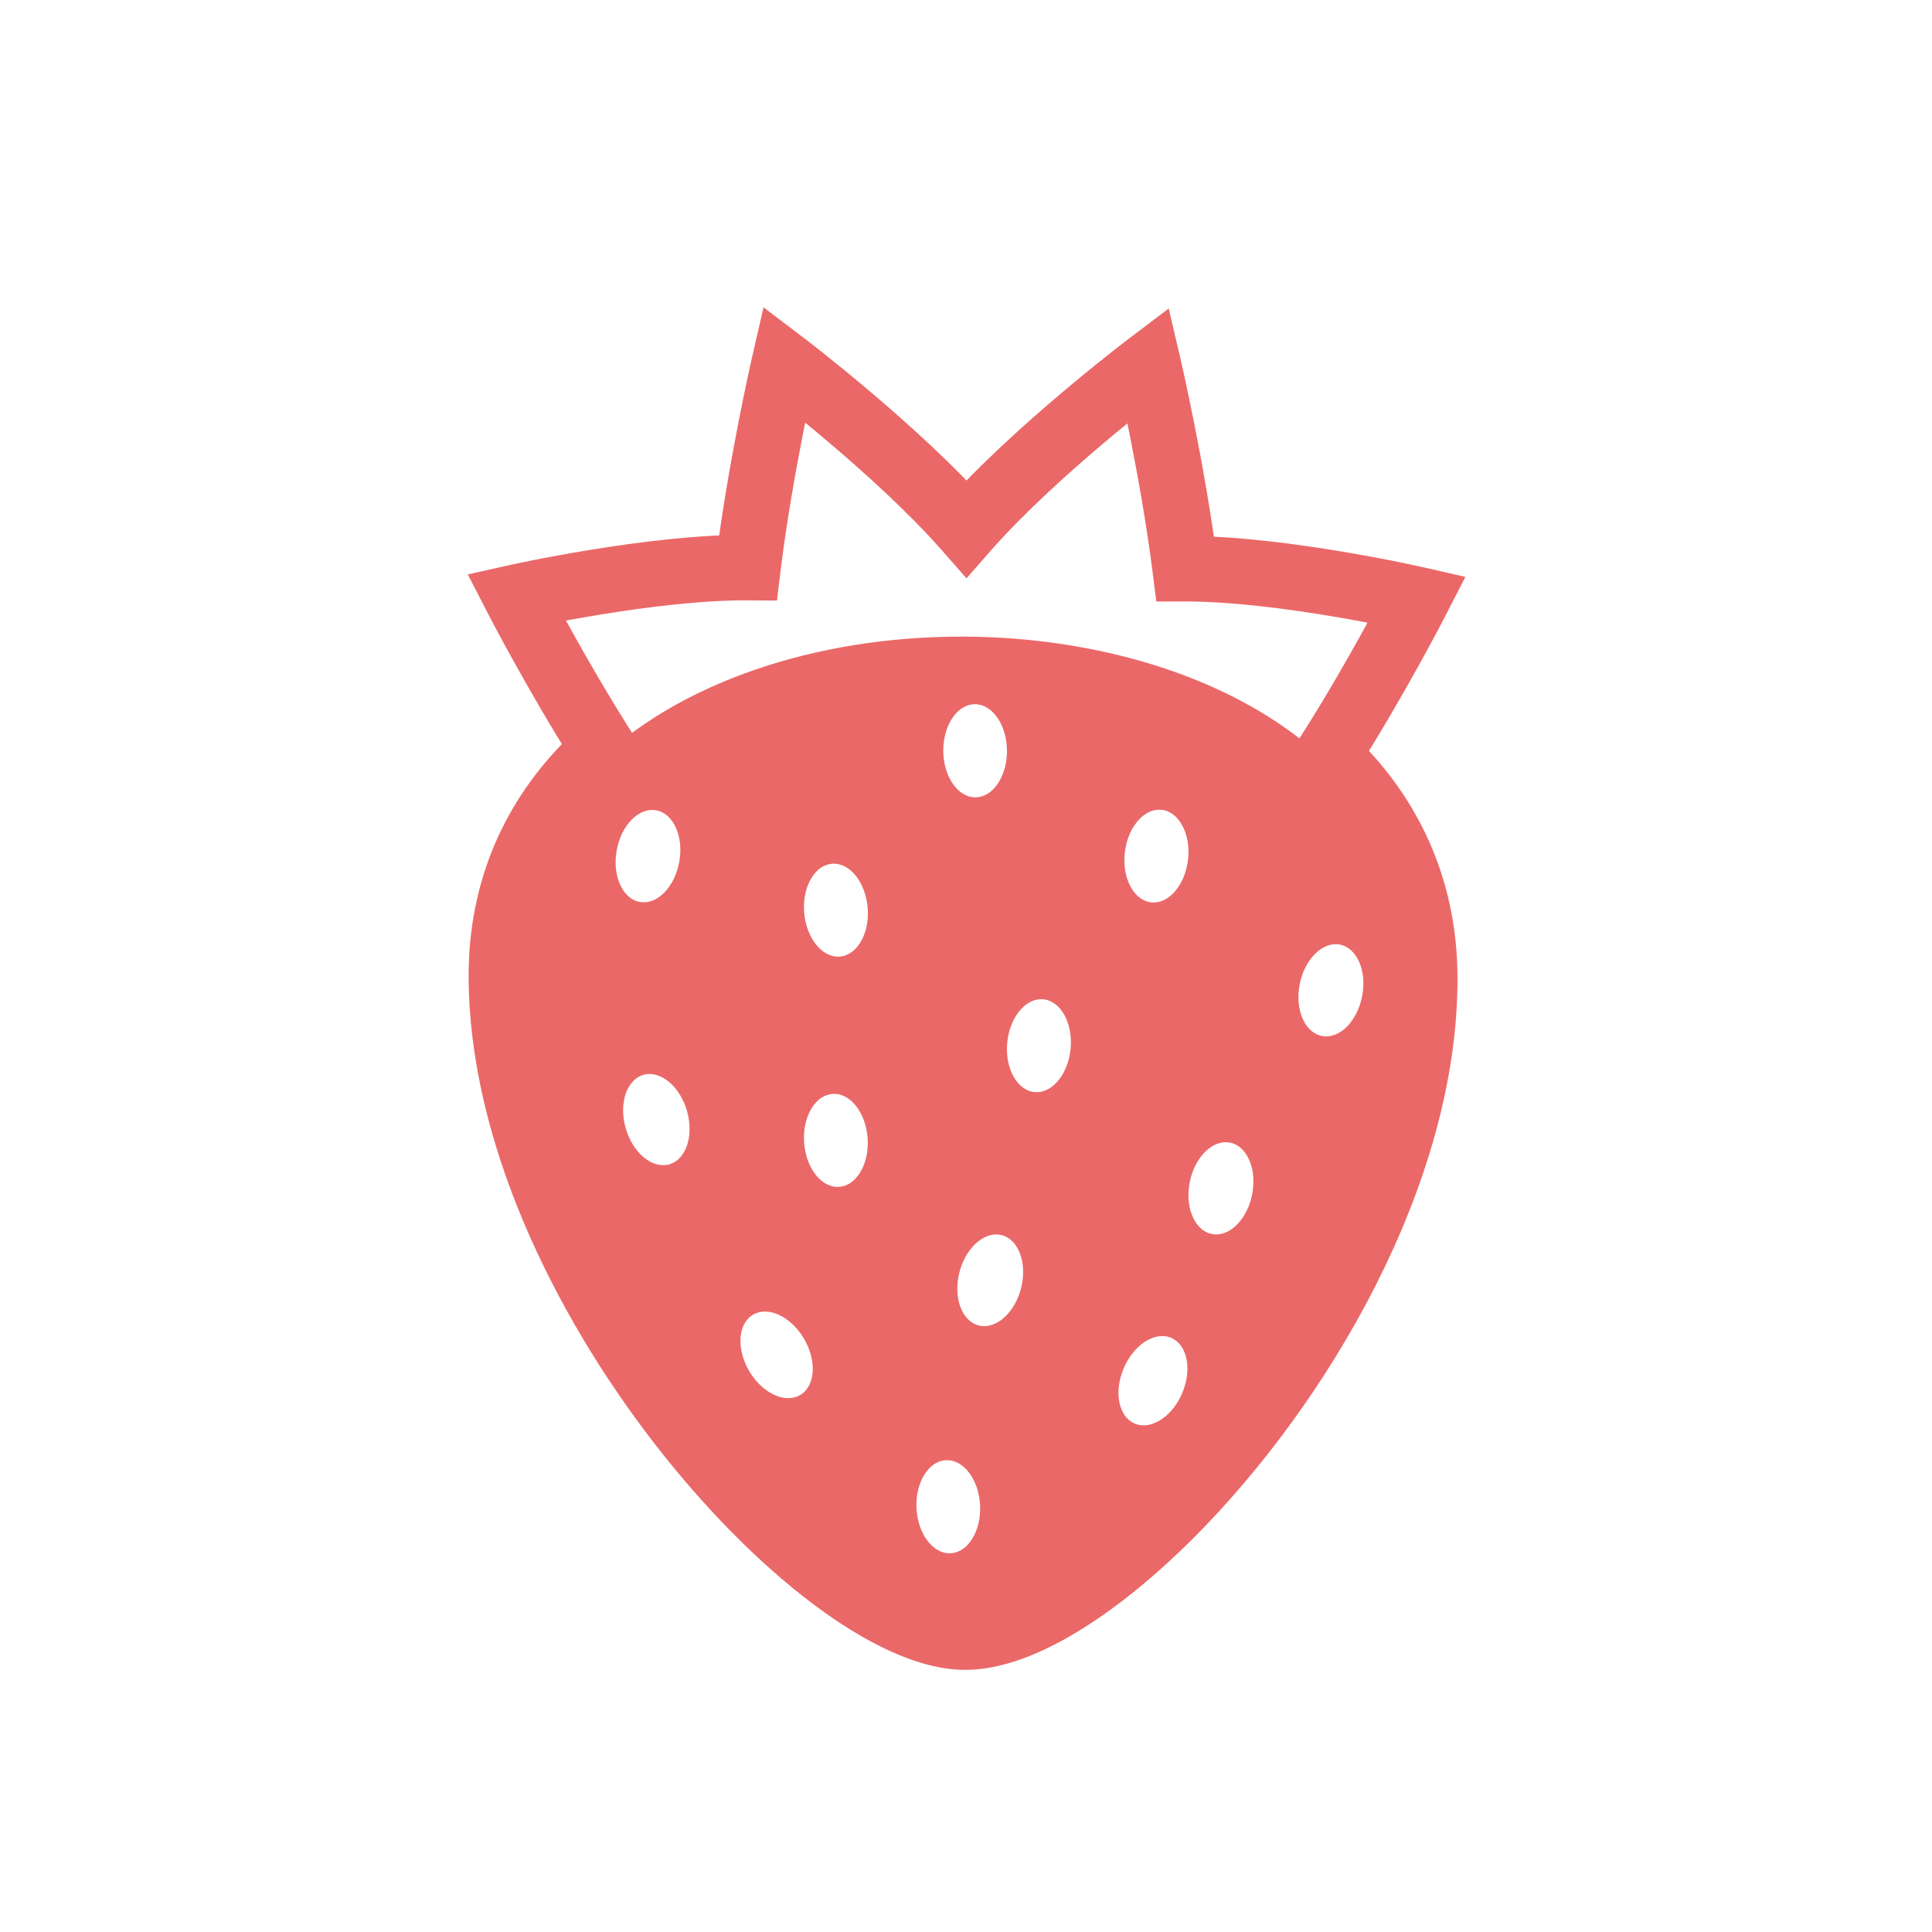
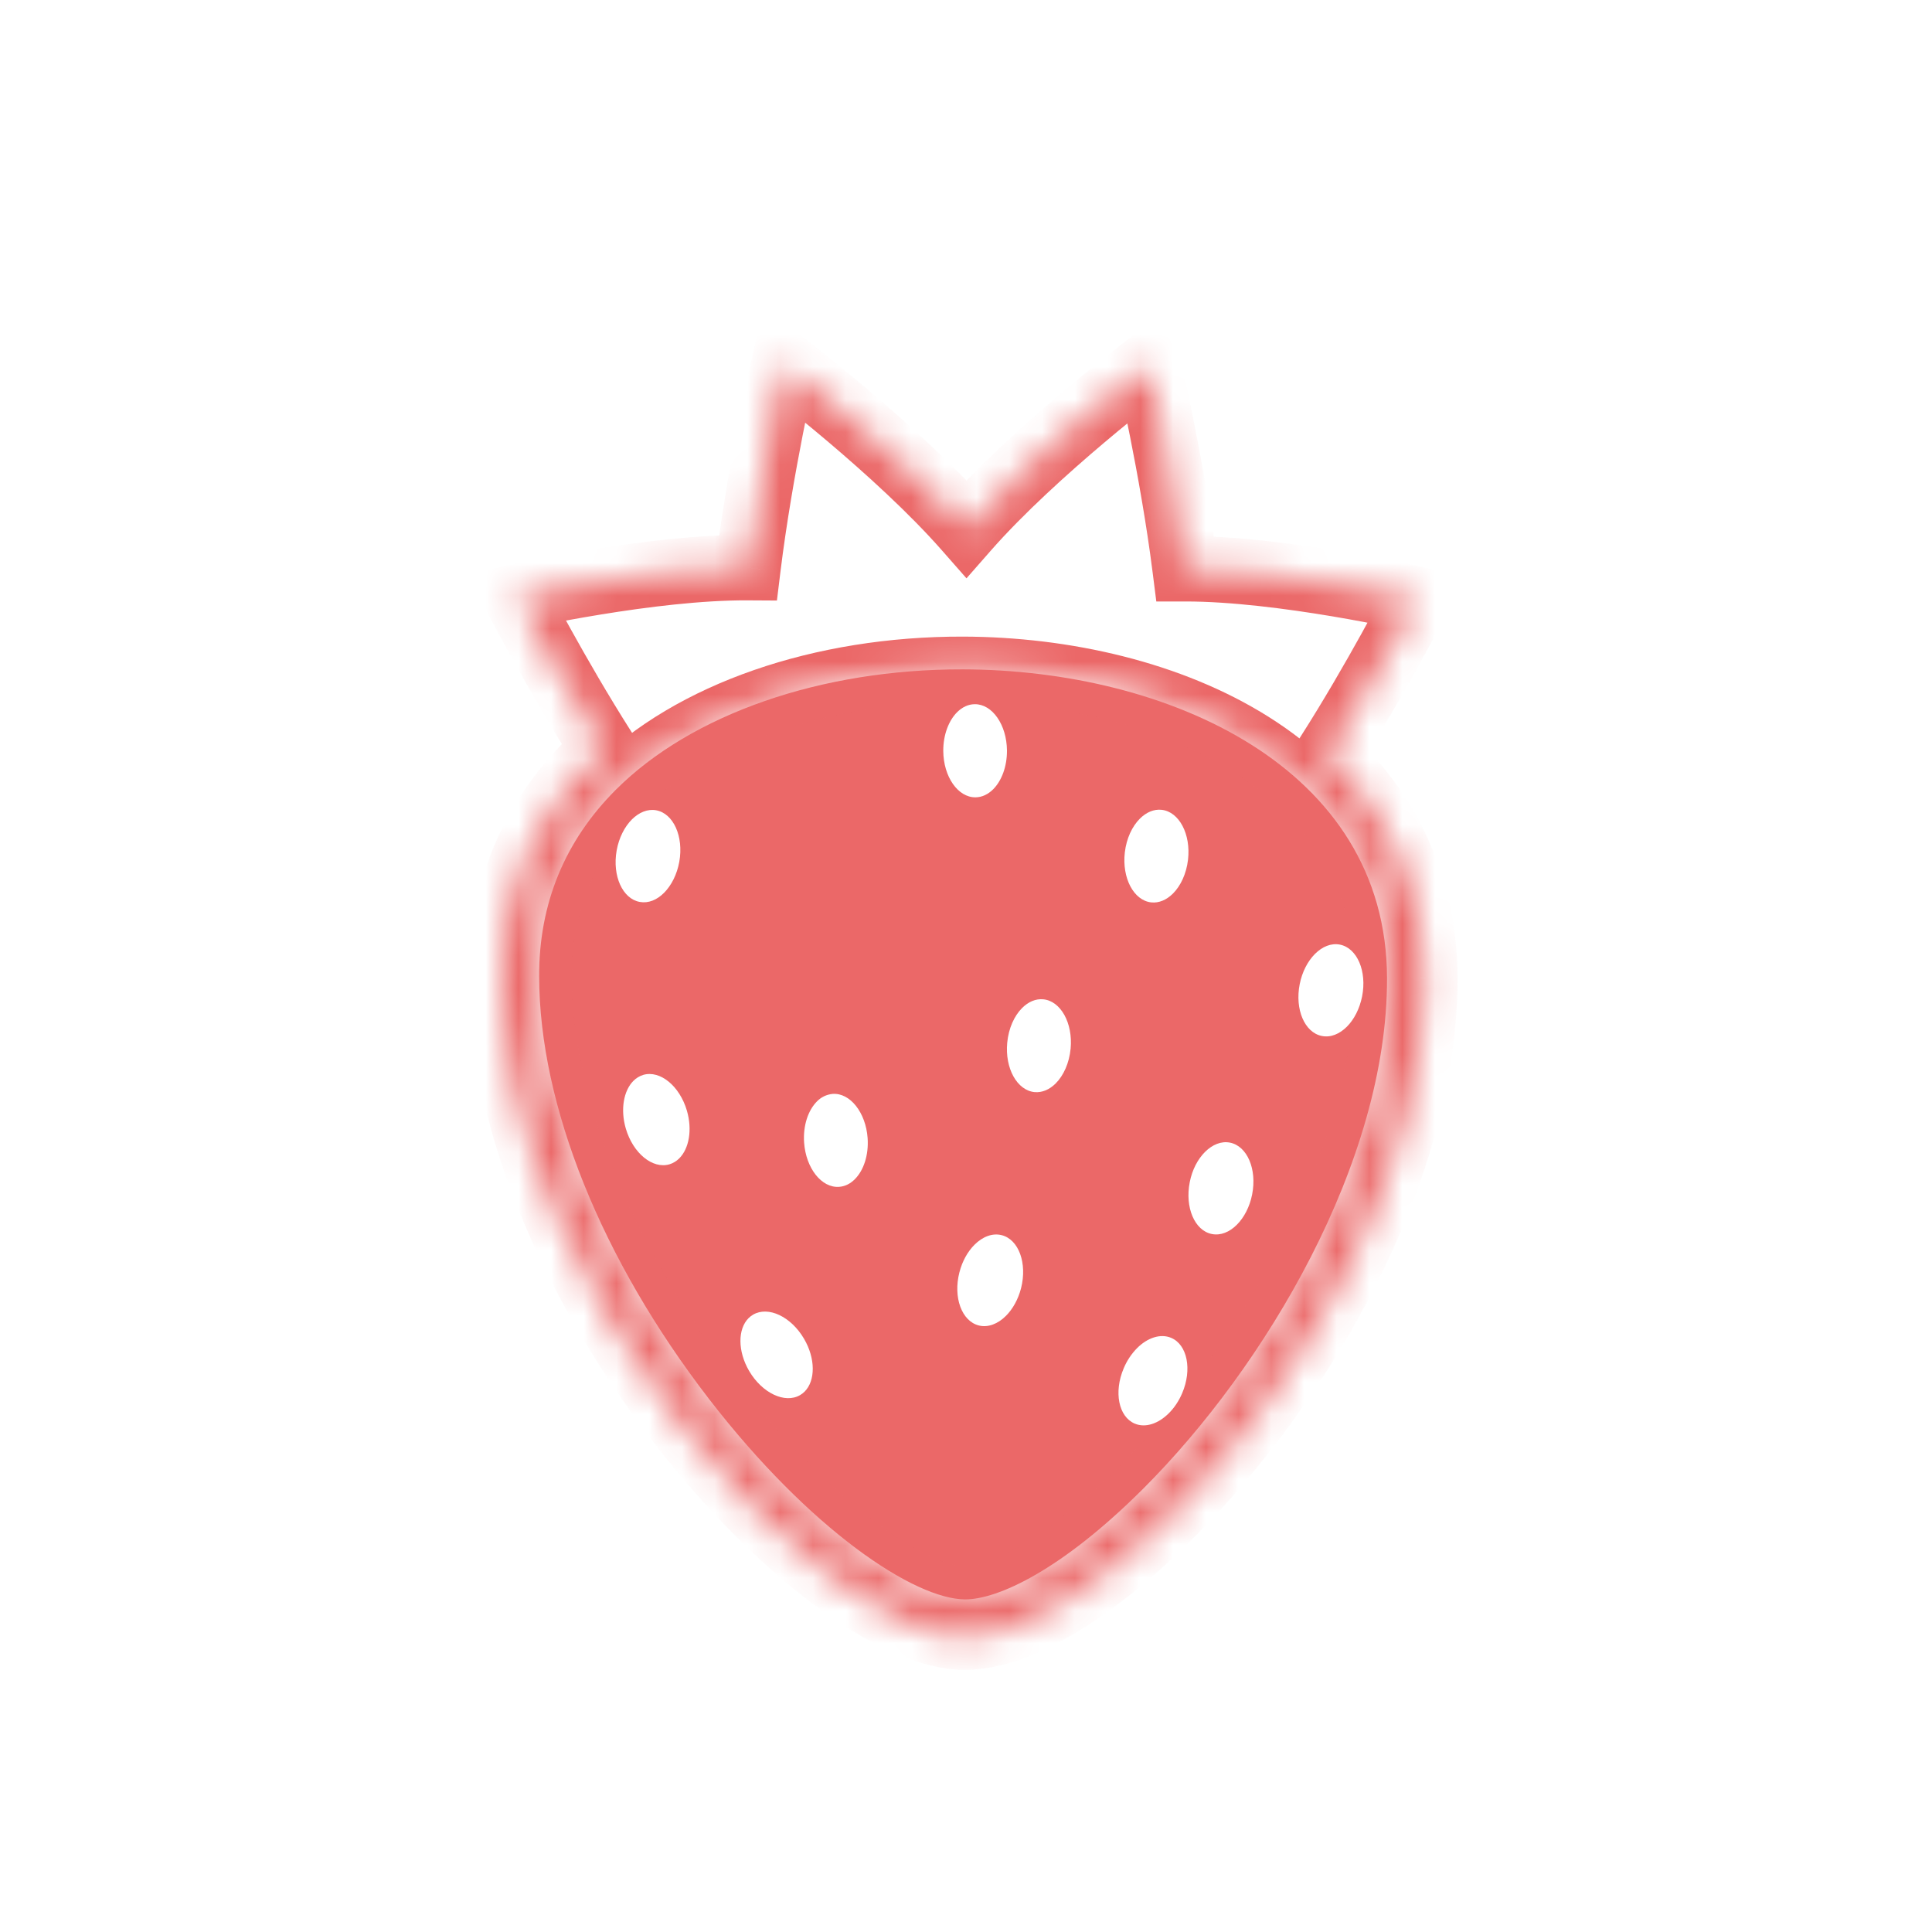
<svg xmlns="http://www.w3.org/2000/svg" width="59" height="59" viewBox="0 0 59 59" fill="none">
  <g filter="url(#filter0_d)">
    <path d="M40.82 20.606C32.506 12.293 22.114 16.68 17.957 19.914C11.721 27.534 22.114 44.855 29.735 45.548C47.056 35.155 42.899 23.377 40.82 20.606Z" fill="#EB6868" />
    <mask id="path-2-outside-1" maskUnits="userSpaceOnUse" x="3.322" y="-2.311" width="52.326" height="52.326" fill="black">
-       <rect fill="white" x="3.322" y="-2.311" width="52.326" height="52.326" />
      <path d="M15.311 25.821C15.305 23.149 16.325 20.971 17.992 19.304C18.136 19.16 18.287 19.022 18.439 18.887C16.989 16.608 15.768 14.235 15.768 14.235C15.768 14.235 19.88 13.315 22.842 13.334C23.213 10.301 23.945 7.118 23.945 7.118C23.945 7.118 27.421 9.759 29.515 12.145C31.601 9.77 35.067 7.147 35.067 7.147C35.067 7.147 35.811 10.332 36.194 13.368C39.156 13.364 43.273 14.305 43.273 14.305C43.273 14.305 42.014 16.762 40.535 19.073C42.367 20.778 43.504 23.05 43.51 25.869C43.522 31.833 39.688 38.314 35.736 42.266C33.444 44.557 31.113 45.999 29.471 45.995C25.043 45.984 15.334 35.204 15.311 25.821ZM29.474 44.843C30.465 44.845 32.418 43.956 34.922 41.452C38.632 37.742 42.371 31.485 42.358 25.872C42.343 19.41 35.63 16.454 29.4 16.441C25.079 16.432 21.119 17.806 18.806 20.118C17.247 21.678 16.458 23.596 16.464 25.819C16.472 29.754 18.363 34.457 21.65 38.72C24.748 42.735 27.93 44.839 29.474 44.843Z" />
    </mask>
    <path d="M15.311 25.821C15.305 23.149 16.325 20.971 17.992 19.304C18.136 19.16 18.287 19.022 18.439 18.887C16.989 16.608 15.768 14.235 15.768 14.235C15.768 14.235 19.88 13.315 22.842 13.334C23.213 10.301 23.945 7.118 23.945 7.118C23.945 7.118 27.421 9.759 29.515 12.145C31.601 9.77 35.067 7.147 35.067 7.147C35.067 7.147 35.811 10.332 36.194 13.368C39.156 13.364 43.273 14.305 43.273 14.305C43.273 14.305 42.014 16.762 40.535 19.073C42.367 20.778 43.504 23.05 43.51 25.869C43.522 31.833 39.688 38.314 35.736 42.266C33.444 44.557 31.113 45.999 29.471 45.995C25.043 45.984 15.334 35.204 15.311 25.821ZM29.474 44.843C30.465 44.845 32.418 43.956 34.922 41.452C38.632 37.742 42.371 31.485 42.358 25.872C42.343 19.41 35.63 16.454 29.4 16.441C25.079 16.432 21.119 17.806 18.806 20.118C17.247 21.678 16.458 23.596 16.464 25.819C16.472 29.754 18.363 34.457 21.65 38.72C24.748 42.735 27.93 44.839 29.474 44.843Z" fill="white" />
    <path d="M18.439 18.887L19.283 18.35L19.741 19.07L19.102 19.636L18.439 18.887ZM15.768 14.235L14.879 14.693L14.286 13.542L15.549 13.259L15.768 14.235ZM22.842 13.334L23.834 13.455L23.726 14.339L22.836 14.334L22.842 13.334ZM23.945 7.118L22.971 6.894L23.317 5.385L24.55 6.322L23.945 7.118ZM29.515 12.145L30.266 12.805L29.515 13.661L28.763 12.805L29.515 12.145ZM35.067 7.147L34.463 6.35L35.69 5.421L36.041 6.919L35.067 7.147ZM36.194 13.368L36.195 14.368L35.312 14.369L35.201 13.493L36.194 13.368ZM43.273 14.305L43.496 13.33L44.75 13.617L44.163 14.761L43.273 14.305ZM40.535 19.073L39.854 19.805L39.244 19.237L39.693 18.534L40.535 19.073ZM43.51 25.869L44.51 25.866L44.51 25.867L43.51 25.869ZM35.736 42.266L36.443 42.973L36.443 42.973L35.736 42.266ZM29.471 45.995L29.469 46.995H29.469L29.471 45.995ZM34.922 41.452L35.629 42.159L35.629 42.159L34.922 41.452ZM42.358 25.872L43.358 25.869L43.358 25.87L42.358 25.872ZM29.4 16.441L29.398 17.441H29.398L29.4 16.441ZM18.806 20.118L18.099 19.411L18.099 19.411L18.806 20.118ZM16.464 25.819L17.464 25.816L17.464 25.817L16.464 25.819ZM21.65 38.72L20.859 39.331L20.858 39.331L21.65 38.72ZM14.311 25.823C14.305 22.87 15.441 20.441 17.285 18.596L18.699 20.011C17.209 21.501 16.306 23.428 16.311 25.819L14.311 25.823ZM17.285 18.596C17.449 18.433 17.617 18.279 17.777 18.138L19.102 19.636C18.957 19.764 18.823 19.887 18.699 20.011L17.285 18.596ZM17.596 19.424C16.856 18.261 16.177 17.079 15.685 16.191C15.438 15.746 15.238 15.373 15.098 15.111C15.028 14.98 14.974 14.876 14.937 14.805C14.918 14.769 14.904 14.742 14.894 14.723C14.889 14.713 14.885 14.706 14.883 14.701C14.882 14.699 14.88 14.697 14.88 14.695C14.879 14.695 14.879 14.694 14.879 14.694C14.879 14.694 14.879 14.693 14.879 14.693C14.879 14.693 14.879 14.693 14.879 14.693C14.879 14.693 14.879 14.693 15.768 14.235C16.657 13.778 16.657 13.778 16.657 13.778C16.657 13.778 16.657 13.777 16.657 13.778C16.657 13.778 16.657 13.778 16.657 13.778C16.657 13.778 16.657 13.778 16.657 13.779C16.658 13.78 16.659 13.781 16.66 13.783C16.662 13.787 16.665 13.794 16.669 13.802C16.678 13.819 16.692 13.845 16.709 13.879C16.744 13.946 16.797 14.045 16.864 14.172C16.999 14.426 17.194 14.789 17.434 15.222C17.915 16.09 18.572 17.233 19.283 18.35L17.596 19.424ZM15.768 14.235C15.549 13.259 15.549 13.259 15.55 13.259C15.55 13.259 15.55 13.259 15.55 13.259C15.55 13.259 15.55 13.259 15.551 13.259C15.551 13.259 15.552 13.259 15.554 13.258C15.556 13.258 15.559 13.257 15.564 13.256C15.572 13.254 15.585 13.252 15.601 13.248C15.634 13.241 15.681 13.231 15.742 13.218C15.864 13.192 16.041 13.155 16.261 13.111C16.702 13.023 17.32 12.907 18.034 12.791C19.447 12.56 21.282 12.324 22.848 12.334L22.836 14.334C21.441 14.325 19.738 14.539 18.355 14.765C17.67 14.876 17.075 14.988 16.652 15.073C16.44 15.115 16.272 15.15 16.158 15.174C16.101 15.186 16.057 15.196 16.028 15.202C16.013 15.205 16.002 15.207 15.995 15.209C15.992 15.21 15.989 15.21 15.988 15.211C15.987 15.211 15.986 15.211 15.986 15.211C15.986 15.211 15.986 15.211 15.986 15.211C15.986 15.211 15.986 15.211 15.986 15.211C15.986 15.211 15.986 15.211 15.768 14.235ZM21.849 13.212C22.039 11.663 22.32 10.084 22.551 8.897C22.667 8.302 22.772 7.803 22.847 7.452C22.885 7.277 22.916 7.138 22.937 7.043C22.948 6.995 22.956 6.958 22.962 6.933C22.964 6.921 22.966 6.911 22.968 6.904C22.969 6.901 22.969 6.899 22.97 6.897C22.97 6.896 22.97 6.895 22.97 6.895C22.97 6.894 22.97 6.894 22.97 6.894C22.97 6.894 22.971 6.894 22.971 6.894C22.971 6.894 22.971 6.894 23.945 7.118C24.92 7.342 24.92 7.342 24.92 7.342C24.92 7.342 24.92 7.342 24.92 7.342C24.92 7.342 24.92 7.342 24.92 7.342C24.919 7.342 24.919 7.343 24.919 7.344C24.919 7.345 24.919 7.347 24.918 7.35C24.917 7.355 24.915 7.364 24.912 7.375C24.907 7.398 24.899 7.433 24.889 7.478C24.869 7.569 24.839 7.703 24.802 7.873C24.729 8.214 24.627 8.7 24.514 9.28C24.287 10.443 24.016 11.972 23.834 13.455L21.849 13.212ZM23.945 7.118C24.55 6.322 24.55 6.322 24.55 6.322C24.55 6.322 24.55 6.322 24.55 6.322C24.551 6.322 24.551 6.322 24.551 6.322C24.552 6.323 24.552 6.323 24.553 6.324C24.555 6.326 24.558 6.328 24.562 6.331C24.569 6.336 24.58 6.344 24.593 6.355C24.621 6.376 24.66 6.406 24.711 6.446C24.813 6.525 24.96 6.64 25.143 6.785C25.508 7.075 26.016 7.486 26.591 7.974C27.733 8.942 29.171 10.236 30.267 11.486L28.763 12.805C27.765 11.668 26.418 10.448 25.298 9.499C24.742 9.028 24.251 8.63 23.899 8.351C23.723 8.211 23.582 8.101 23.486 8.026C23.438 7.989 23.401 7.96 23.376 7.941C23.364 7.932 23.354 7.925 23.348 7.92C23.345 7.918 23.343 7.916 23.342 7.915C23.341 7.915 23.341 7.914 23.34 7.914C23.34 7.914 23.34 7.914 23.34 7.914C23.34 7.914 23.34 7.914 23.34 7.914C23.34 7.914 23.34 7.914 23.945 7.118ZM28.764 11.485C29.856 10.242 31.289 8.954 32.428 7.992C33.001 7.507 33.508 7.098 33.872 6.81C34.054 6.666 34.201 6.552 34.302 6.473C34.353 6.434 34.393 6.403 34.42 6.383C34.434 6.372 34.444 6.364 34.451 6.359C34.455 6.356 34.458 6.354 34.46 6.352C34.461 6.352 34.462 6.351 34.462 6.351C34.462 6.35 34.463 6.35 34.463 6.35C34.463 6.35 34.463 6.35 34.463 6.35C34.463 6.35 34.463 6.35 35.067 7.147C35.67 7.944 35.67 7.944 35.67 7.944C35.67 7.944 35.67 7.944 35.67 7.944C35.67 7.944 35.67 7.944 35.67 7.945C35.67 7.945 35.669 7.945 35.669 7.946C35.667 7.947 35.665 7.948 35.662 7.951C35.656 7.955 35.647 7.962 35.635 7.972C35.61 7.99 35.573 8.019 35.525 8.056C35.429 8.13 35.289 8.239 35.114 8.378C34.763 8.656 34.273 9.051 33.719 9.519C32.603 10.462 31.26 11.674 30.266 12.805L28.764 11.485ZM35.067 7.147C36.041 6.919 36.041 6.92 36.041 6.92C36.041 6.92 36.041 6.92 36.041 6.92C36.041 6.92 36.041 6.92 36.041 6.92C36.041 6.921 36.041 6.922 36.041 6.923C36.042 6.924 36.042 6.927 36.043 6.93C36.045 6.937 36.047 6.946 36.05 6.959C36.056 6.984 36.064 7.021 36.075 7.069C36.096 7.164 36.127 7.303 36.166 7.478C36.243 7.829 36.349 8.329 36.468 8.924C36.704 10.112 36.99 11.692 37.186 13.243L35.201 13.493C35.014 12.008 34.738 10.478 34.506 9.314C34.391 8.734 34.287 8.247 34.212 7.906C34.175 7.736 34.145 7.602 34.124 7.511C34.114 7.466 34.106 7.431 34.101 7.408C34.098 7.397 34.096 7.388 34.095 7.382C34.094 7.38 34.094 7.377 34.093 7.376C34.093 7.376 34.093 7.375 34.093 7.375C34.093 7.375 34.093 7.375 34.093 7.375C34.093 7.375 34.093 7.375 34.093 7.375C34.093 7.375 34.093 7.375 35.067 7.147ZM36.192 12.368C37.759 12.366 39.595 12.611 41.01 12.849C41.723 12.969 42.342 13.088 42.783 13.178C43.004 13.223 43.181 13.261 43.303 13.288C43.364 13.301 43.411 13.312 43.444 13.319C43.46 13.322 43.473 13.325 43.482 13.327C43.486 13.328 43.489 13.329 43.492 13.329C43.493 13.33 43.494 13.33 43.495 13.33C43.495 13.33 43.495 13.33 43.495 13.33C43.496 13.33 43.496 13.33 43.496 13.33C43.496 13.33 43.496 13.33 43.273 14.305C43.05 15.28 43.05 15.28 43.05 15.28C43.05 15.28 43.05 15.28 43.05 15.28C43.05 15.28 43.05 15.28 43.05 15.28C43.05 15.28 43.049 15.28 43.048 15.28C43.047 15.279 43.044 15.279 43.041 15.278C43.034 15.276 43.023 15.274 43.008 15.271C42.979 15.264 42.935 15.255 42.878 15.242C42.763 15.217 42.595 15.181 42.383 15.138C41.96 15.052 41.364 14.936 40.679 14.821C39.294 14.589 37.59 14.366 36.195 14.368L36.192 12.368ZM43.273 14.305C44.163 14.761 44.163 14.761 44.163 14.762C44.163 14.762 44.163 14.762 44.163 14.762C44.163 14.762 44.163 14.762 44.163 14.762C44.162 14.763 44.162 14.763 44.162 14.764C44.161 14.765 44.16 14.767 44.159 14.77C44.156 14.775 44.152 14.783 44.147 14.792C44.137 14.812 44.122 14.84 44.103 14.877C44.065 14.951 44.009 15.058 43.937 15.194C43.793 15.464 43.587 15.849 43.334 16.307C42.828 17.22 42.133 18.432 41.378 19.612L39.693 18.534C40.416 17.403 41.09 16.231 41.584 15.339C41.83 14.893 42.031 14.519 42.169 14.257C42.239 14.126 42.293 14.023 42.329 13.954C42.347 13.919 42.361 13.892 42.37 13.875C42.375 13.866 42.378 13.859 42.38 13.855C42.381 13.853 42.382 13.851 42.383 13.85C42.383 13.85 42.383 13.849 42.383 13.849C42.383 13.849 42.383 13.849 42.383 13.849C42.383 13.849 42.383 13.849 42.383 13.849C42.383 13.849 42.383 13.849 43.273 14.305ZM41.217 18.341C43.236 20.221 44.503 22.751 44.51 25.866L42.51 25.871C42.504 23.349 41.498 21.335 39.854 19.805L41.217 18.341ZM44.51 25.867C44.523 32.199 40.496 38.92 36.443 42.973L35.029 41.559C38.879 37.708 42.522 31.468 42.51 25.871L44.51 25.867ZM36.443 42.973C35.255 44.16 34.036 45.149 32.875 45.848C31.735 46.534 30.555 46.997 29.469 46.995L29.474 44.995C30.029 44.996 30.835 44.741 31.844 44.134C32.832 43.54 33.925 42.663 35.029 41.559L36.443 42.973ZM29.469 46.995C28.023 46.991 26.364 46.144 24.791 44.955C23.174 43.733 21.483 42.025 19.947 40.033C16.895 36.075 14.323 30.823 14.311 25.823L16.311 25.819C16.322 30.202 18.616 35.032 21.531 38.812C22.979 40.689 24.547 42.264 25.997 43.36C27.49 44.488 28.706 44.993 29.474 44.995L29.469 46.995ZM29.477 43.843C29.717 43.844 30.271 43.719 31.13 43.222C31.964 42.739 33.01 41.949 34.215 40.745L35.629 42.159C34.33 43.458 33.147 44.365 32.131 44.953C31.14 45.526 30.223 45.845 29.472 45.843L29.477 43.843ZM34.215 40.745C35.997 38.963 37.797 36.556 39.146 33.92C40.498 31.278 41.364 28.47 41.358 25.874L43.358 25.87C43.365 28.887 42.368 32.014 40.926 34.831C39.481 37.655 37.557 40.231 35.629 42.159L34.215 40.745ZM41.358 25.874C41.352 23.052 39.907 20.988 37.677 19.584C35.416 18.16 32.377 17.447 29.398 17.441L29.402 15.441C32.654 15.448 36.086 16.219 38.743 17.892C41.431 19.585 43.35 22.23 43.358 25.869L41.358 25.874ZM29.398 17.441C25.254 17.432 21.583 18.756 19.514 20.825L18.099 19.411C20.654 16.856 24.904 15.431 29.402 15.441L29.398 17.441ZM19.514 20.825C18.143 22.196 17.458 23.857 17.464 25.816L15.464 25.822C15.457 23.334 16.35 21.161 18.099 19.411L19.514 20.825ZM17.464 25.817C17.472 29.463 19.24 33.958 22.442 38.109L20.858 39.331C17.485 34.957 15.473 30.045 15.464 25.821L17.464 25.817ZM22.442 38.109C23.944 40.056 25.451 41.519 26.743 42.485C27.39 42.968 27.969 43.317 28.455 43.542C28.956 43.773 29.294 43.843 29.477 43.843L29.472 45.843C28.883 45.842 28.244 45.647 27.616 45.357C26.974 45.061 26.275 44.632 25.546 44.087C24.087 42.996 22.454 41.399 20.859 39.331L22.442 38.109Z" fill="#EB6868" mask="url(#path-2-outside-1)" />
    <path d="M20.745 22.314C20.675 22.706 20.501 23.042 20.279 23.265C20.063 23.482 19.801 23.591 19.541 23.544C19.013 23.452 18.695 22.749 18.831 21.976C18.901 21.582 19.074 21.248 19.297 21.024C19.513 20.809 19.776 20.698 20.035 20.744C20.563 20.837 20.882 21.54 20.745 22.314Z" fill="white" />
    <path d="M24.946 29.638C25.073 29.505 25.244 29.423 25.427 29.406C25.961 29.368 26.44 29.974 26.496 30.757C26.532 31.276 26.373 31.745 26.105 32.011C25.97 32.148 25.805 32.232 25.625 32.244C25.09 32.283 24.612 31.677 24.556 30.894C24.52 30.374 24.679 29.907 24.946 29.638Z" fill="white" />
-     <path d="M24.941 22.607C25.063 22.477 25.227 22.396 25.404 22.378C25.939 22.331 26.428 22.929 26.496 23.712C26.541 24.238 26.385 24.714 26.116 24.983C25.984 25.115 25.826 25.196 25.651 25.212C25.116 25.259 24.629 24.662 24.559 23.878C24.514 23.352 24.671 22.876 24.941 22.607Z" fill="white" />
    <path d="M19.111 30.464C18.94 29.879 19.046 29.305 19.343 29.008C19.427 28.923 19.53 28.86 19.644 28.825C20.159 28.675 20.756 29.164 20.977 29.918C21.147 30.504 21.042 31.076 20.744 31.374C20.659 31.459 20.558 31.522 20.444 31.556C19.928 31.707 19.332 31.218 19.111 30.464Z" fill="white" />
    <path d="M22.86 36.254C22.901 36.213 22.947 36.178 22.997 36.148C23.46 35.877 24.157 36.205 24.554 36.884C24.908 37.488 24.904 38.164 24.572 38.497C24.531 38.538 24.485 38.573 24.435 38.603C23.973 38.874 23.275 38.545 22.877 37.866C22.524 37.263 22.528 36.586 22.86 36.254Z" fill="white" />
-     <path d="M28.39 40.828C28.532 40.687 28.701 40.6 28.888 40.592C29.423 40.565 29.89 41.179 29.93 41.965C29.955 42.476 29.793 42.932 29.529 43.197C29.387 43.338 29.216 43.425 29.029 43.434C28.494 43.46 28.027 42.845 27.989 42.06C27.964 41.55 28.125 41.093 28.39 40.828Z" fill="white" />
    <path d="M36.333 32.101C36.407 31.72 36.58 31.397 36.799 31.178C37.023 30.955 37.294 30.841 37.562 30.894C38.088 30.998 38.391 31.707 38.238 32.478C38.163 32.859 37.99 33.183 37.772 33.401C37.548 33.626 37.276 33.738 37.009 33.685C36.483 33.582 36.18 32.872 36.333 32.101Z" fill="white" />
    <path d="M39.691 26.054C39.766 25.673 39.939 25.35 40.157 25.131C40.381 24.907 40.653 24.794 40.919 24.847C41.445 24.951 41.749 25.66 41.596 26.43C41.52 26.811 41.349 27.136 41.13 27.355C40.906 27.578 40.634 27.691 40.367 27.637C39.842 27.533 39.538 26.825 39.691 26.054Z" fill="white" />
    <path d="M34.316 37.786C34.411 37.557 34.549 37.349 34.722 37.172C35.04 36.853 35.438 36.717 35.766 36.856C36.259 37.065 36.41 37.823 36.102 38.545C35.999 38.788 35.857 38.996 35.695 39.157C35.376 39.476 34.98 39.614 34.652 39.474C34.159 39.265 34.008 38.509 34.316 37.786Z" fill="white" />
    <path d="M29.298 34.859C29.386 34.512 29.553 34.219 29.759 34.013C30.005 33.766 30.307 33.648 30.59 33.72C31.11 33.851 31.375 34.577 31.182 35.338C31.093 35.684 30.926 35.978 30.72 36.184C30.474 36.43 30.172 36.549 29.889 36.477C29.369 36.344 29.104 35.619 29.298 34.859Z" fill="white" />
    <path d="M30.759 27.843C30.8 27.402 30.974 27.022 31.214 26.782C31.4 26.596 31.626 26.495 31.859 26.517C32.392 26.567 32.768 27.242 32.695 28.024C32.653 28.464 32.479 28.846 32.239 29.086C32.053 29.272 31.828 29.372 31.594 29.351C31.061 29.3 30.685 28.626 30.759 27.843Z" fill="white" />
    <path d="M29.228 17.75C29.382 17.597 29.567 17.506 29.768 17.505C30.304 17.5 30.744 18.134 30.751 18.919C30.754 19.411 30.587 19.846 30.329 20.104C30.175 20.257 29.99 20.348 29.789 20.349C29.253 20.353 28.812 19.72 28.806 18.935C28.803 18.442 28.971 18.008 29.228 17.75Z" fill="white" />
    <path d="M34.35 22.032C34.4 21.604 34.574 21.236 34.809 21.001C35.003 20.807 35.238 20.703 35.479 20.731C36.011 20.792 36.371 21.476 36.28 22.255C36.23 22.684 36.056 23.051 35.821 23.287C35.627 23.48 35.393 23.585 35.151 23.557C34.62 23.495 34.26 22.812 34.35 22.032Z" fill="white" />
  </g>
  <defs>
    <filter id="filter0_d" x="10.286" y="5.385" width="38.464" height="49.609" filterUnits="userSpaceOnUse" color-interpolation-filters="sRGB">
      <feFlood flood-opacity="0" result="BackgroundImageFix" />
      <feColorMatrix in="SourceAlpha" type="matrix" values="0 0 0 0 0 0 0 0 0 0 0 0 0 0 0 0 0 0 127 0" />
      <feOffset dy="4" />
      <feGaussianBlur stdDeviation="2" />
      <feColorMatrix type="matrix" values="0 0 0 0 0.308 0 0 0 0 0.164 0 0 0 0 0.184 0 0 0 0.2 0" />
      <feBlend mode="normal" in2="BackgroundImageFix" result="effect1_dropShadow" />
      <feBlend mode="normal" in="SourceGraphic" in2="effect1_dropShadow" result="shape" />
    </filter>
  </defs>
</svg>